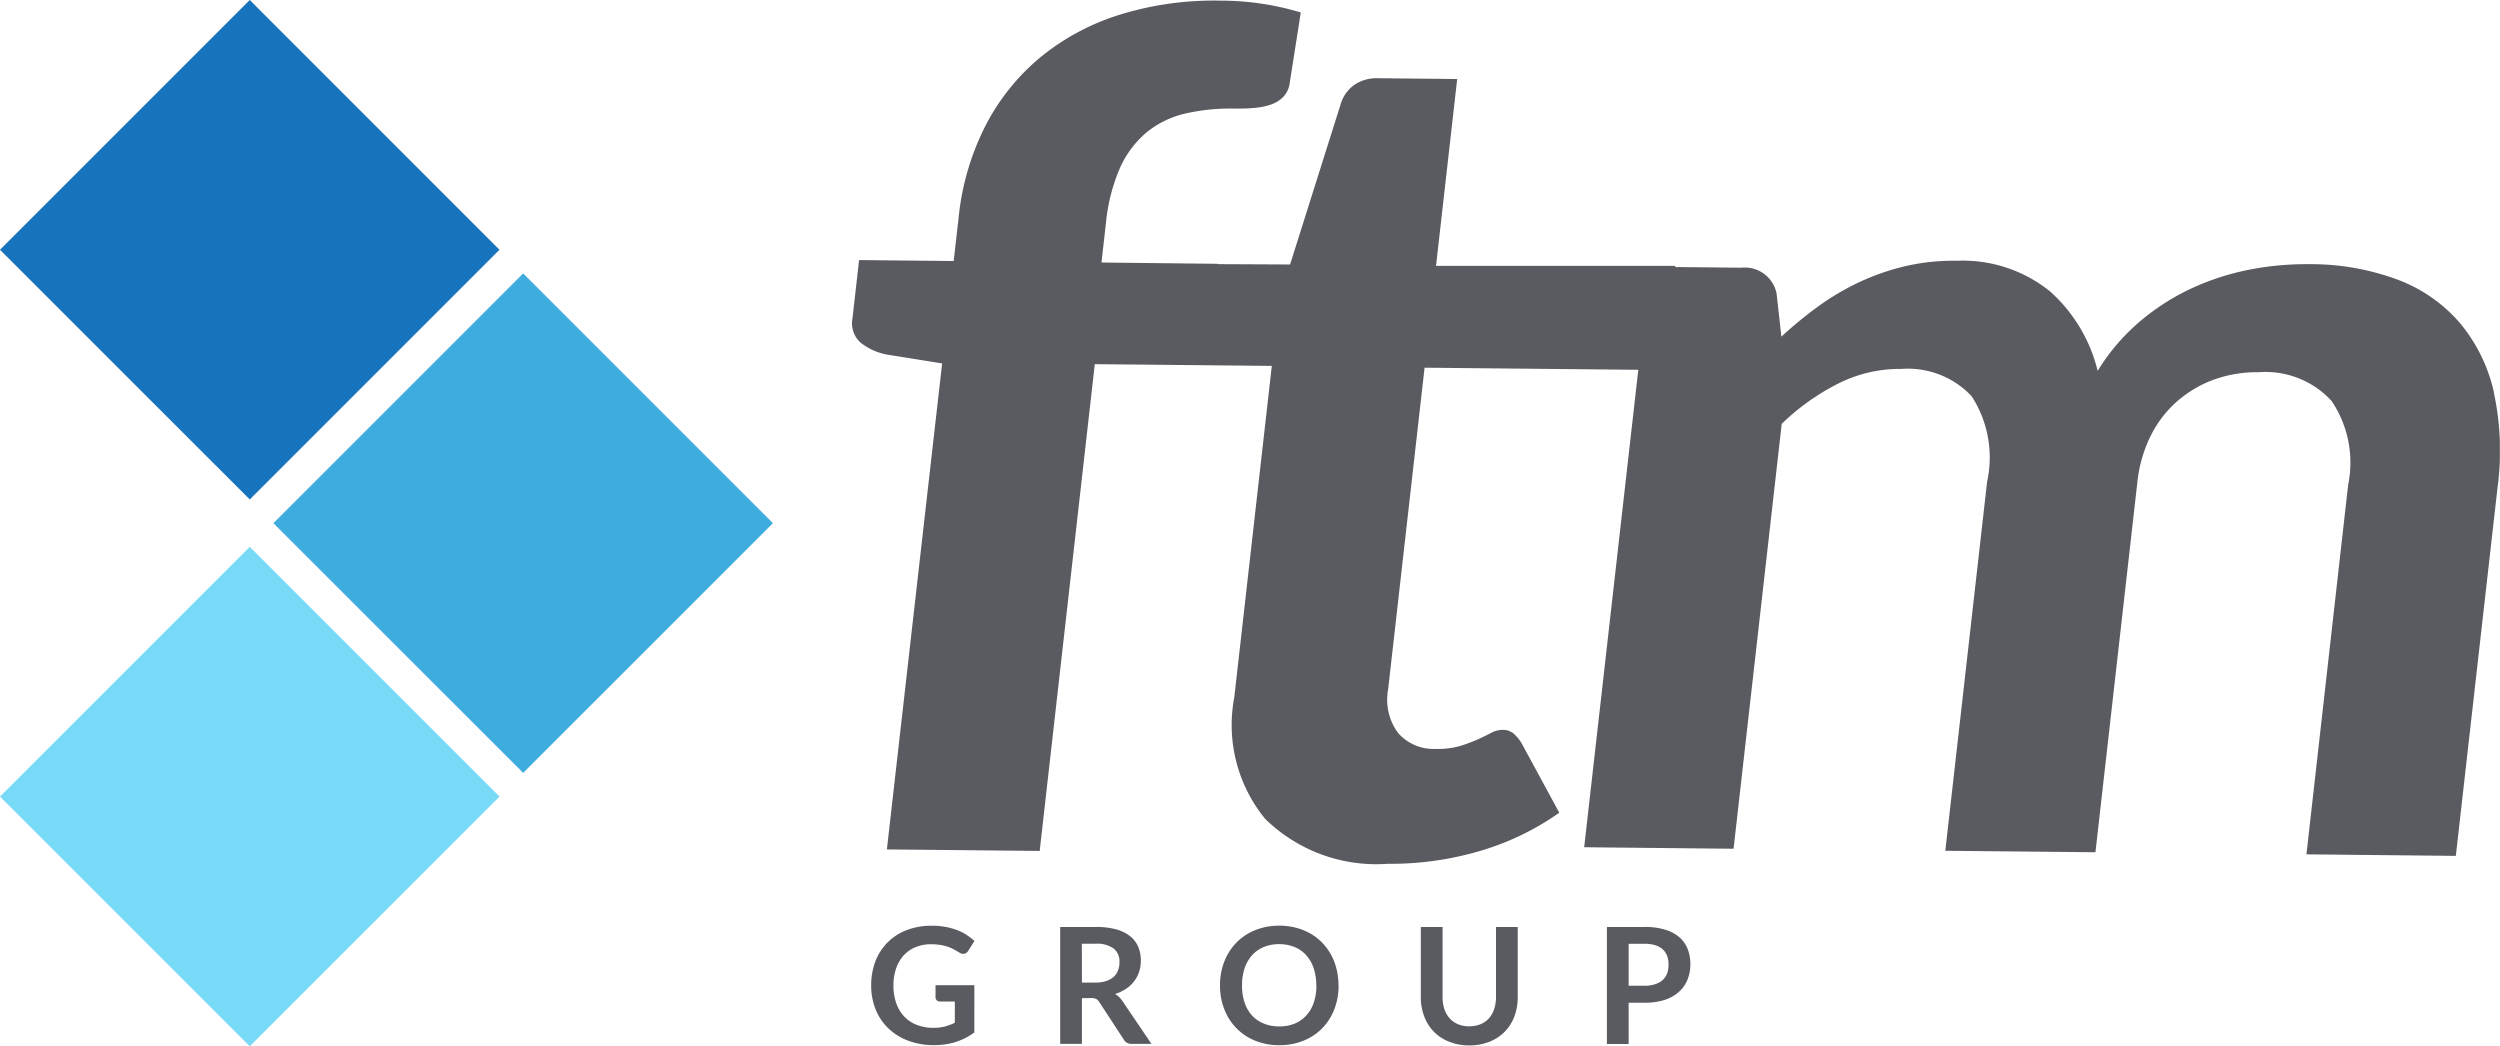
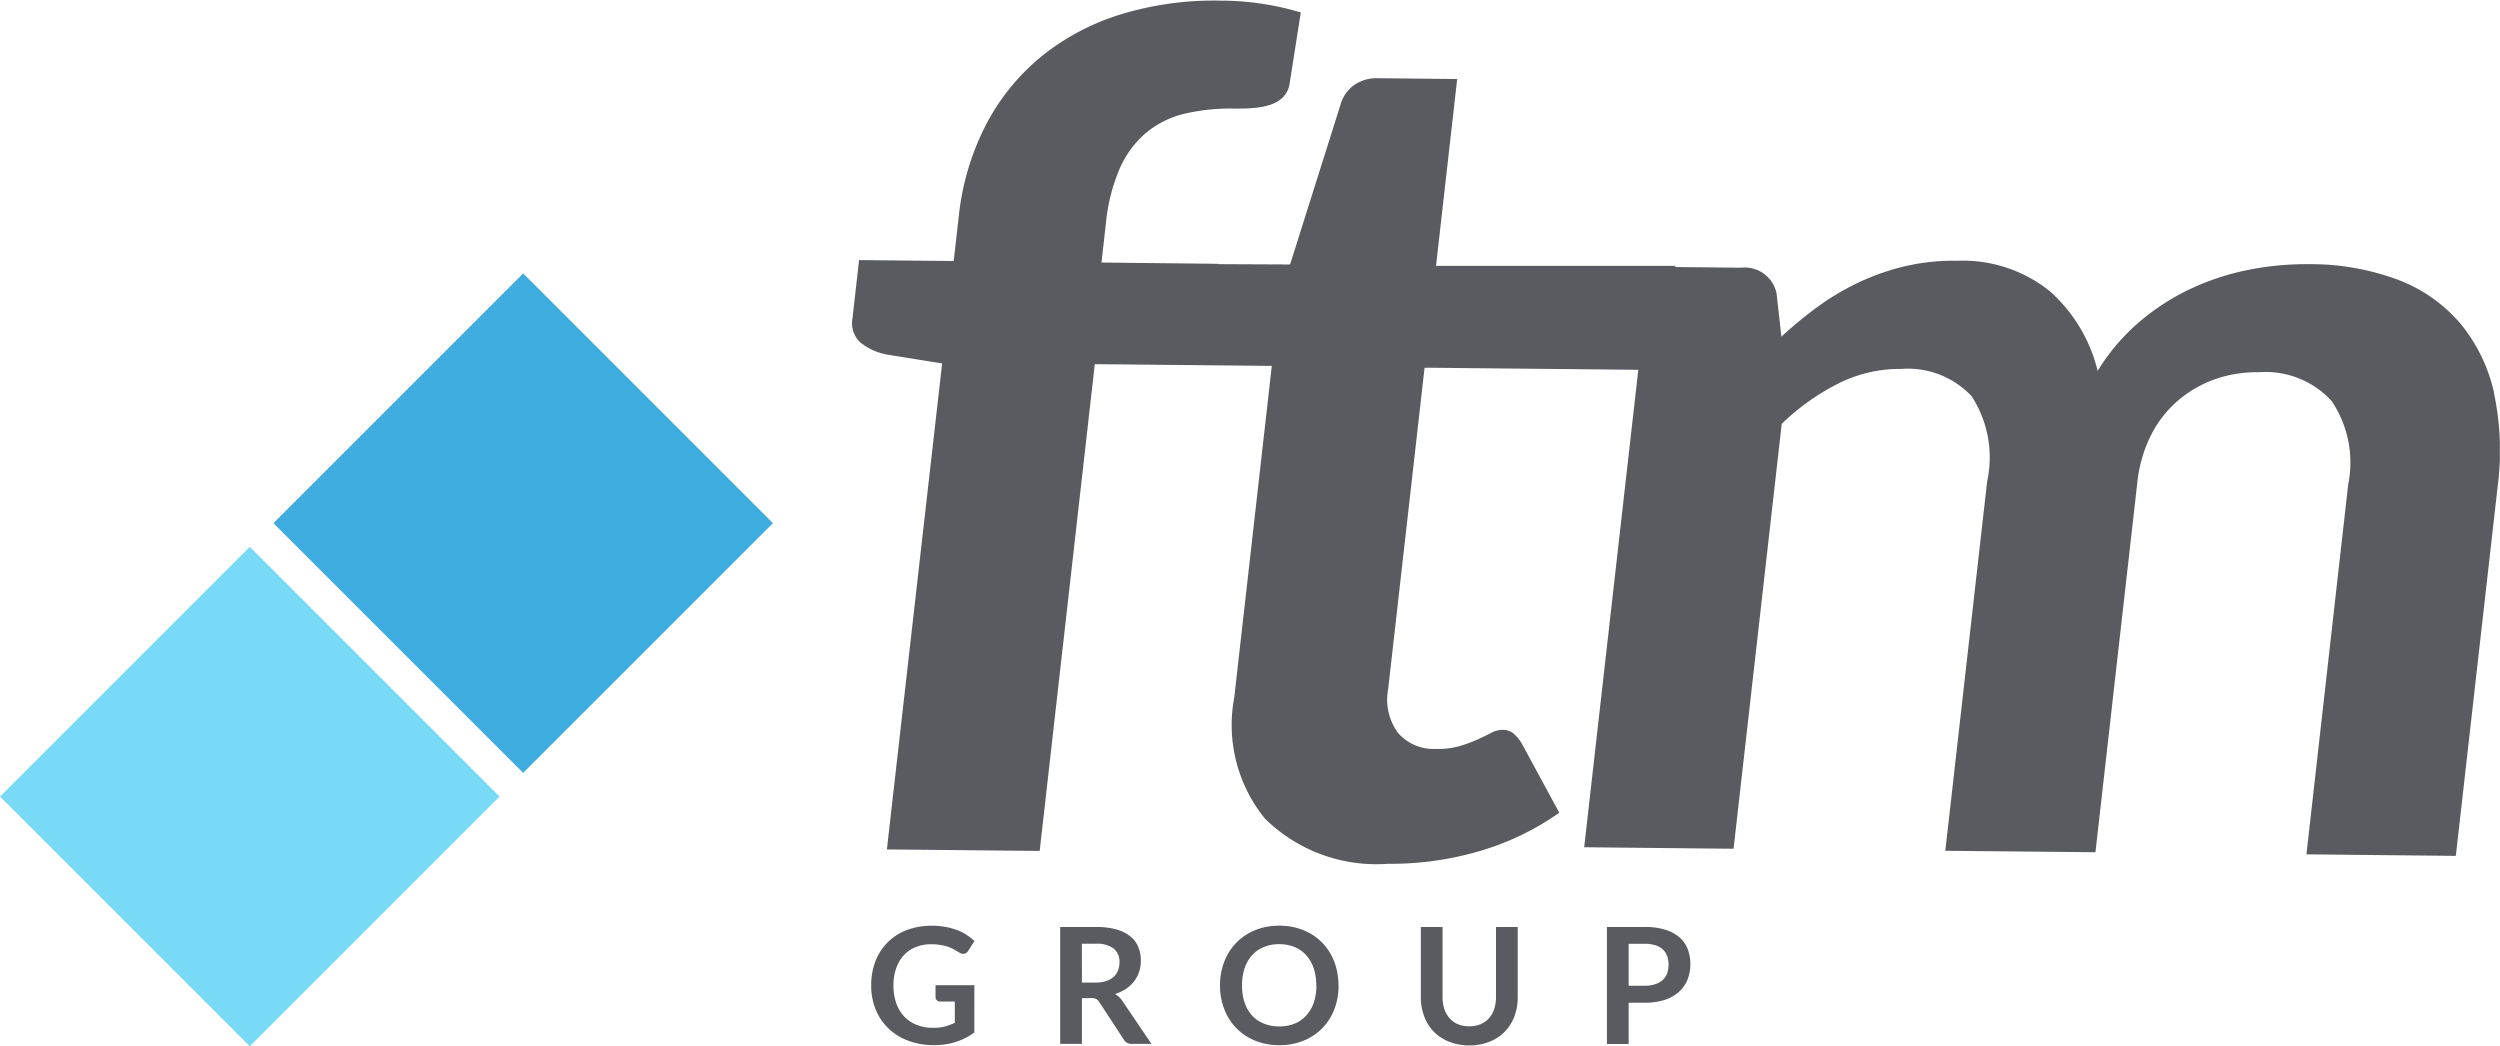
<svg xmlns="http://www.w3.org/2000/svg" width="66.604" height="27.876" viewBox="0 0 66.604 27.876">
  <defs>
    <clipPath id="clip-path">
      <path id="Trazado_3722" data-name="Trazado 3722" d="M0-31.84H66.6V-59.716H0Z" transform="translate(0 59.716)" fill="none" />
    </clipPath>
  </defs>
  <g id="Grupo_3076" data-name="Grupo 3076" transform="translate(0 59.716)">
    <g id="Grupo_2403" data-name="Grupo 2403" transform="translate(0 -59.716)" clip-path="url(#clip-path)">
      <g id="Grupo_2397" data-name="Grupo 2397" transform="translate(23.21 24.661)">
        <path id="Trazado_3716" data-name="Trazado 3716" d="M-2.567-3.543a1.987,1.987,0,0,1-.574.081,1.917,1.917,0,0,1-.69-.119,1.54,1.54,0,0,1-.527-.33,1.442,1.442,0,0,1-.337-.5,1.691,1.691,0,0,1-.119-.64A1.762,1.762,0,0,1-4.7-5.7a1.461,1.461,0,0,1,.324-.5,1.451,1.451,0,0,1,.509-.327,1.842,1.842,0,0,1,.672-.116,1.969,1.969,0,0,1,.354.03,1.772,1.772,0,0,1,.306.083,1.275,1.275,0,0,1,.258.128,1.57,1.57,0,0,1,.213.166l-.166.262a.16.16,0,0,1-.1.077.176.176,0,0,1-.135-.031l-.142-.082a.911.911,0,0,0-.158-.071,1.333,1.333,0,0,0-.2-.049,1.427,1.427,0,0,0-.251-.02,1.073,1.073,0,0,0-.417.078.879.879,0,0,0-.317.221,1.006,1.006,0,0,0-.2.347,1.365,1.365,0,0,0-.071.452,1.4,1.4,0,0,0,.076.477,1.008,1.008,0,0,0,.216.356A.915.915,0,0,0-3.595-4a1.193,1.193,0,0,0,.436.077,1.231,1.231,0,0,0,.308-.035,1.462,1.462,0,0,0,.265-.1v-.566h-.392a.118.118,0,0,1-.087-.032A.1.1,0,0,1-3.1-4.731v-.327h1.034V-3.8a1.642,1.642,0,0,1-.505.255" transform="translate(4.814 6.645)" fill="#595b60" />
      </g>
      <g id="Grupo_2398" data-name="Grupo 2398" transform="translate(28.245 24.696)">
        <path id="Trazado_3717" data-name="Trazado 3717" d="M-.662-2.167V-.95h-.579V-4.064h.949A1.97,1.97,0,0,1,.252-4a1.034,1.034,0,0,1,.373.184.714.714,0,0,1,.214.283.933.933,0,0,1,.069.363.953.953,0,0,1-.046.3.877.877,0,0,1-.134.254.894.894,0,0,1-.216.2,1.119,1.119,0,0,1-.291.138A.577.577,0,0,1,.411-2.1L1.19-.95H.667a.229.229,0,0,1-.215-.117l-.654-1a.225.225,0,0,0-.081-.079.279.279,0,0,0-.13-.024Zm0-.415H-.3a.888.888,0,0,0,.285-.042.553.553,0,0,0,.2-.112A.455.455,0,0,0,.3-2.908a.586.586,0,0,0,.039-.218.441.441,0,0,0-.156-.364.745.745,0,0,0-.477-.127h-.37Z" transform="translate(1.241 4.064)" fill="#595b60" />
      </g>
      <g id="Grupo_2399" data-name="Grupo 2399" transform="translate(32.504 24.662)">
        <path id="Trazado_3718" data-name="Trazado 3718" d="M-3.6-1.817a1.742,1.742,0,0,1-.113.634,1.484,1.484,0,0,1-.32.505,1.459,1.459,0,0,1-.5.333,1.68,1.68,0,0,1-.646.12,1.675,1.675,0,0,1-.644-.12,1.465,1.465,0,0,1-.5-.333,1.49,1.49,0,0,1-.322-.505,1.714,1.714,0,0,1-.114-.634,1.714,1.714,0,0,1,.114-.634,1.49,1.49,0,0,1,.322-.505,1.459,1.459,0,0,1,.5-.333,1.675,1.675,0,0,1,.644-.119,1.736,1.736,0,0,1,.446.055,1.551,1.551,0,0,1,.383.155,1.406,1.406,0,0,1,.313.243,1.488,1.488,0,0,1,.236.32,1.576,1.576,0,0,1,.147.383,1.806,1.806,0,0,1,.051.435m-.592,0a1.436,1.436,0,0,0-.069-.46.984.984,0,0,0-.2-.345.833.833,0,0,0-.309-.218,1.059,1.059,0,0,0-.41-.076,1.058,1.058,0,0,0-.41.076.846.846,0,0,0-.31.218.978.978,0,0,0-.2.345,1.436,1.436,0,0,0-.069.46,1.436,1.436,0,0,0,.069.46.97.97,0,0,0,.2.345A.861.861,0,0,0-5.59-.8a1.067,1.067,0,0,0,.41.075A1.068,1.068,0,0,0-4.769-.8a.848.848,0,0,0,.309-.217.975.975,0,0,0,.2-.345,1.436,1.436,0,0,0,.069-.46" transform="translate(6.758 3.408)" fill="#595b60" />
      </g>
      <g id="Grupo_2400" data-name="Grupo 2400" transform="translate(37.853 24.696)">
        <path id="Trazado_3719" data-name="Trazado 3719" d="M-1.475-3.023a.767.767,0,0,0,.3-.056.613.613,0,0,0,.223-.157.7.7,0,0,0,.139-.246A1.014,1.014,0,0,0-.764-3.8V-5.669h.579V-3.8a1.445,1.445,0,0,1-.089.513,1.171,1.171,0,0,1-.256.407,1.166,1.166,0,0,1-.406.267,1.438,1.438,0,0,1-.539.1,1.439,1.439,0,0,1-.54-.1,1.163,1.163,0,0,1-.406-.267,1.171,1.171,0,0,1-.256-.407A1.435,1.435,0,0,1-2.767-3.8V-5.669h.579v1.863a1.011,1.011,0,0,0,.048.323A.7.7,0,0,0-2-3.237a.622.622,0,0,0,.224.159.767.767,0,0,0,.3.056" transform="translate(2.767 5.669)" fill="#595b60" />
      </g>
      <g id="Grupo_2401" data-name="Grupo 2401" transform="translate(42.811 24.696)">
        <path id="Trazado_3720" data-name="Trazado 3720" d="M-.662-2.305v1.1h-.579V-4.323H-.229a1.771,1.771,0,0,1,.541.073,1.04,1.04,0,0,1,.377.2.814.814,0,0,1,.221.314,1.084,1.084,0,0,1,.072.4,1.1,1.1,0,0,1-.076.415.868.868,0,0,1-.226.324A1.047,1.047,0,0,1,.3-2.381a1.681,1.681,0,0,1-.531.076Zm0-.452h.433A.862.862,0,0,0,.049-2.8a.528.528,0,0,0,.2-.114.466.466,0,0,0,.117-.181A.7.7,0,0,0,.4-3.33a.63.63,0,0,0-.039-.226.454.454,0,0,0-.116-.172.51.51,0,0,0-.2-.109.921.921,0,0,0-.28-.038H-.662Z" transform="translate(1.241 4.323)" fill="#595b60" />
      </g>
      <g id="Grupo_2402" data-name="Grupo 2402" transform="translate(22.7 0.018)">
        <path id="Trazado_3721" data-name="Trazado 3721" d="M-49.968-11.935a4.387,4.387,0,0,0-.9-1.85,4.078,4.078,0,0,0-1.659-1.163,6.663,6.663,0,0,0-2.389-.416,7.817,7.817,0,0,0-1.59.15,6.748,6.748,0,0,0-1.533.5,6.1,6.1,0,0,0-1.374.884,5.482,5.482,0,0,0-1.116,1.309,4.155,4.155,0,0,0-1.269-2.118,3.7,3.7,0,0,0-2.481-.816,5.711,5.711,0,0,0-1.379.145,6.324,6.324,0,0,0-1.209.419,6.8,6.8,0,0,0-1.088.638,10.879,10.879,0,0,0-1,.82l-.128-1.148a.863.863,0,0,0-.938-.689l-1.763-.018,0-.031h-6.372l.564-4.978-2.109-.021a1.057,1.057,0,0,0-.612.164.965.965,0,0,0-.367.475l-1.364,4.323-1.925-.009v-.009l-3.1-.034.119-1.048a4.836,4.836,0,0,1,.373-1.47,2.644,2.644,0,0,1,.71-.949,2.533,2.533,0,0,1,1.021-.5,5.393,5.393,0,0,1,1.311-.134c.187,0,.363,0,.53-.018a1.848,1.848,0,0,0,.447-.088.86.86,0,0,0,.328-.2.643.643,0,0,0,.171-.345l.3-1.91a7.405,7.405,0,0,0-2.142-.315,8.476,8.476,0,0,0-2.682.375A6.29,6.29,0,0,0-88.7-20.873a5.839,5.839,0,0,0-1.46,1.822,6.9,6.9,0,0,0-.713,2.431l-.133,1.172-2.521-.025-.176,1.557a.691.691,0,0,0,.216.642,1.6,1.6,0,0,0,.73.323l1.443.231L-92.786.228l4.071.04L-87.247-12.7l1.046.01v0l3.67.036-1,8.831A3.948,3.948,0,0,0-82.71-.589a4.225,4.225,0,0,0,3.263,1.2,8.4,8.4,0,0,0,2.421-.33A7.148,7.148,0,0,0-74.872-.75l-1.01-1.862a1.116,1.116,0,0,0-.218-.256.45.45,0,0,0-.287-.089.641.641,0,0,0-.306.083q-.159.083-.358.174a4.167,4.167,0,0,1-.464.172,2.125,2.125,0,0,1-.645.078,1.255,1.255,0,0,1-1.008-.426,1.492,1.492,0,0,1-.264-1.16l.971-8.57,5.694.056L-74.209.17l3.98.04,1.283-11.32a6.136,6.136,0,0,1,1.517-1.079,3.637,3.637,0,0,1,1.666-.384,2.326,2.326,0,0,1,1.877.728,2.994,2.994,0,0,1,.413,2.267L-64.588.264l4,.039,1.115-9.843a3.627,3.627,0,0,1,.371-1.279,2.966,2.966,0,0,1,.725-.921A3.117,3.117,0,0,1-57.4-12.3a3.37,3.37,0,0,1,1.158-.185,2.388,2.388,0,0,1,1.946.766,2.939,2.939,0,0,1,.441,2.23L-54.967.359-50.987.4l1.115-9.843a7.324,7.324,0,0,0-.1-2.49" transform="translate(93.714 22.384)" fill="#595b60" />
      </g>
    </g>
    <g id="Grupo_2404" data-name="Grupo 2404" transform="translate(0 -59.716)">
-       <path id="Trazado_3723" data-name="Trazado 3723" d="M-7.6,0l-6.654,6.654L-7.6,13.307-.947,6.654Z" transform="translate(14.254)" fill="#1773bc" />
-     </g>
+       </g>
    <g id="Grupo_2405" data-name="Grupo 2405" transform="translate(7.284 -52.432)">
      <path id="Trazado_3724" data-name="Trazado 3724" d="M-7.6,0-.946,6.654-7.6,13.307l-6.654-6.653Z" transform="translate(14.254)" fill="#3eacdf" />
    </g>
    <g id="Grupo_2406" data-name="Grupo 2406" transform="translate(0 -45.148)">
      <path id="Trazado_3725" data-name="Trazado 3725" d="M0-7.6,6.654-.947,13.308-7.6,6.654-14.254Z" transform="translate(0 14.254)" fill="#78daf7" />
    </g>
  </g>
</svg>